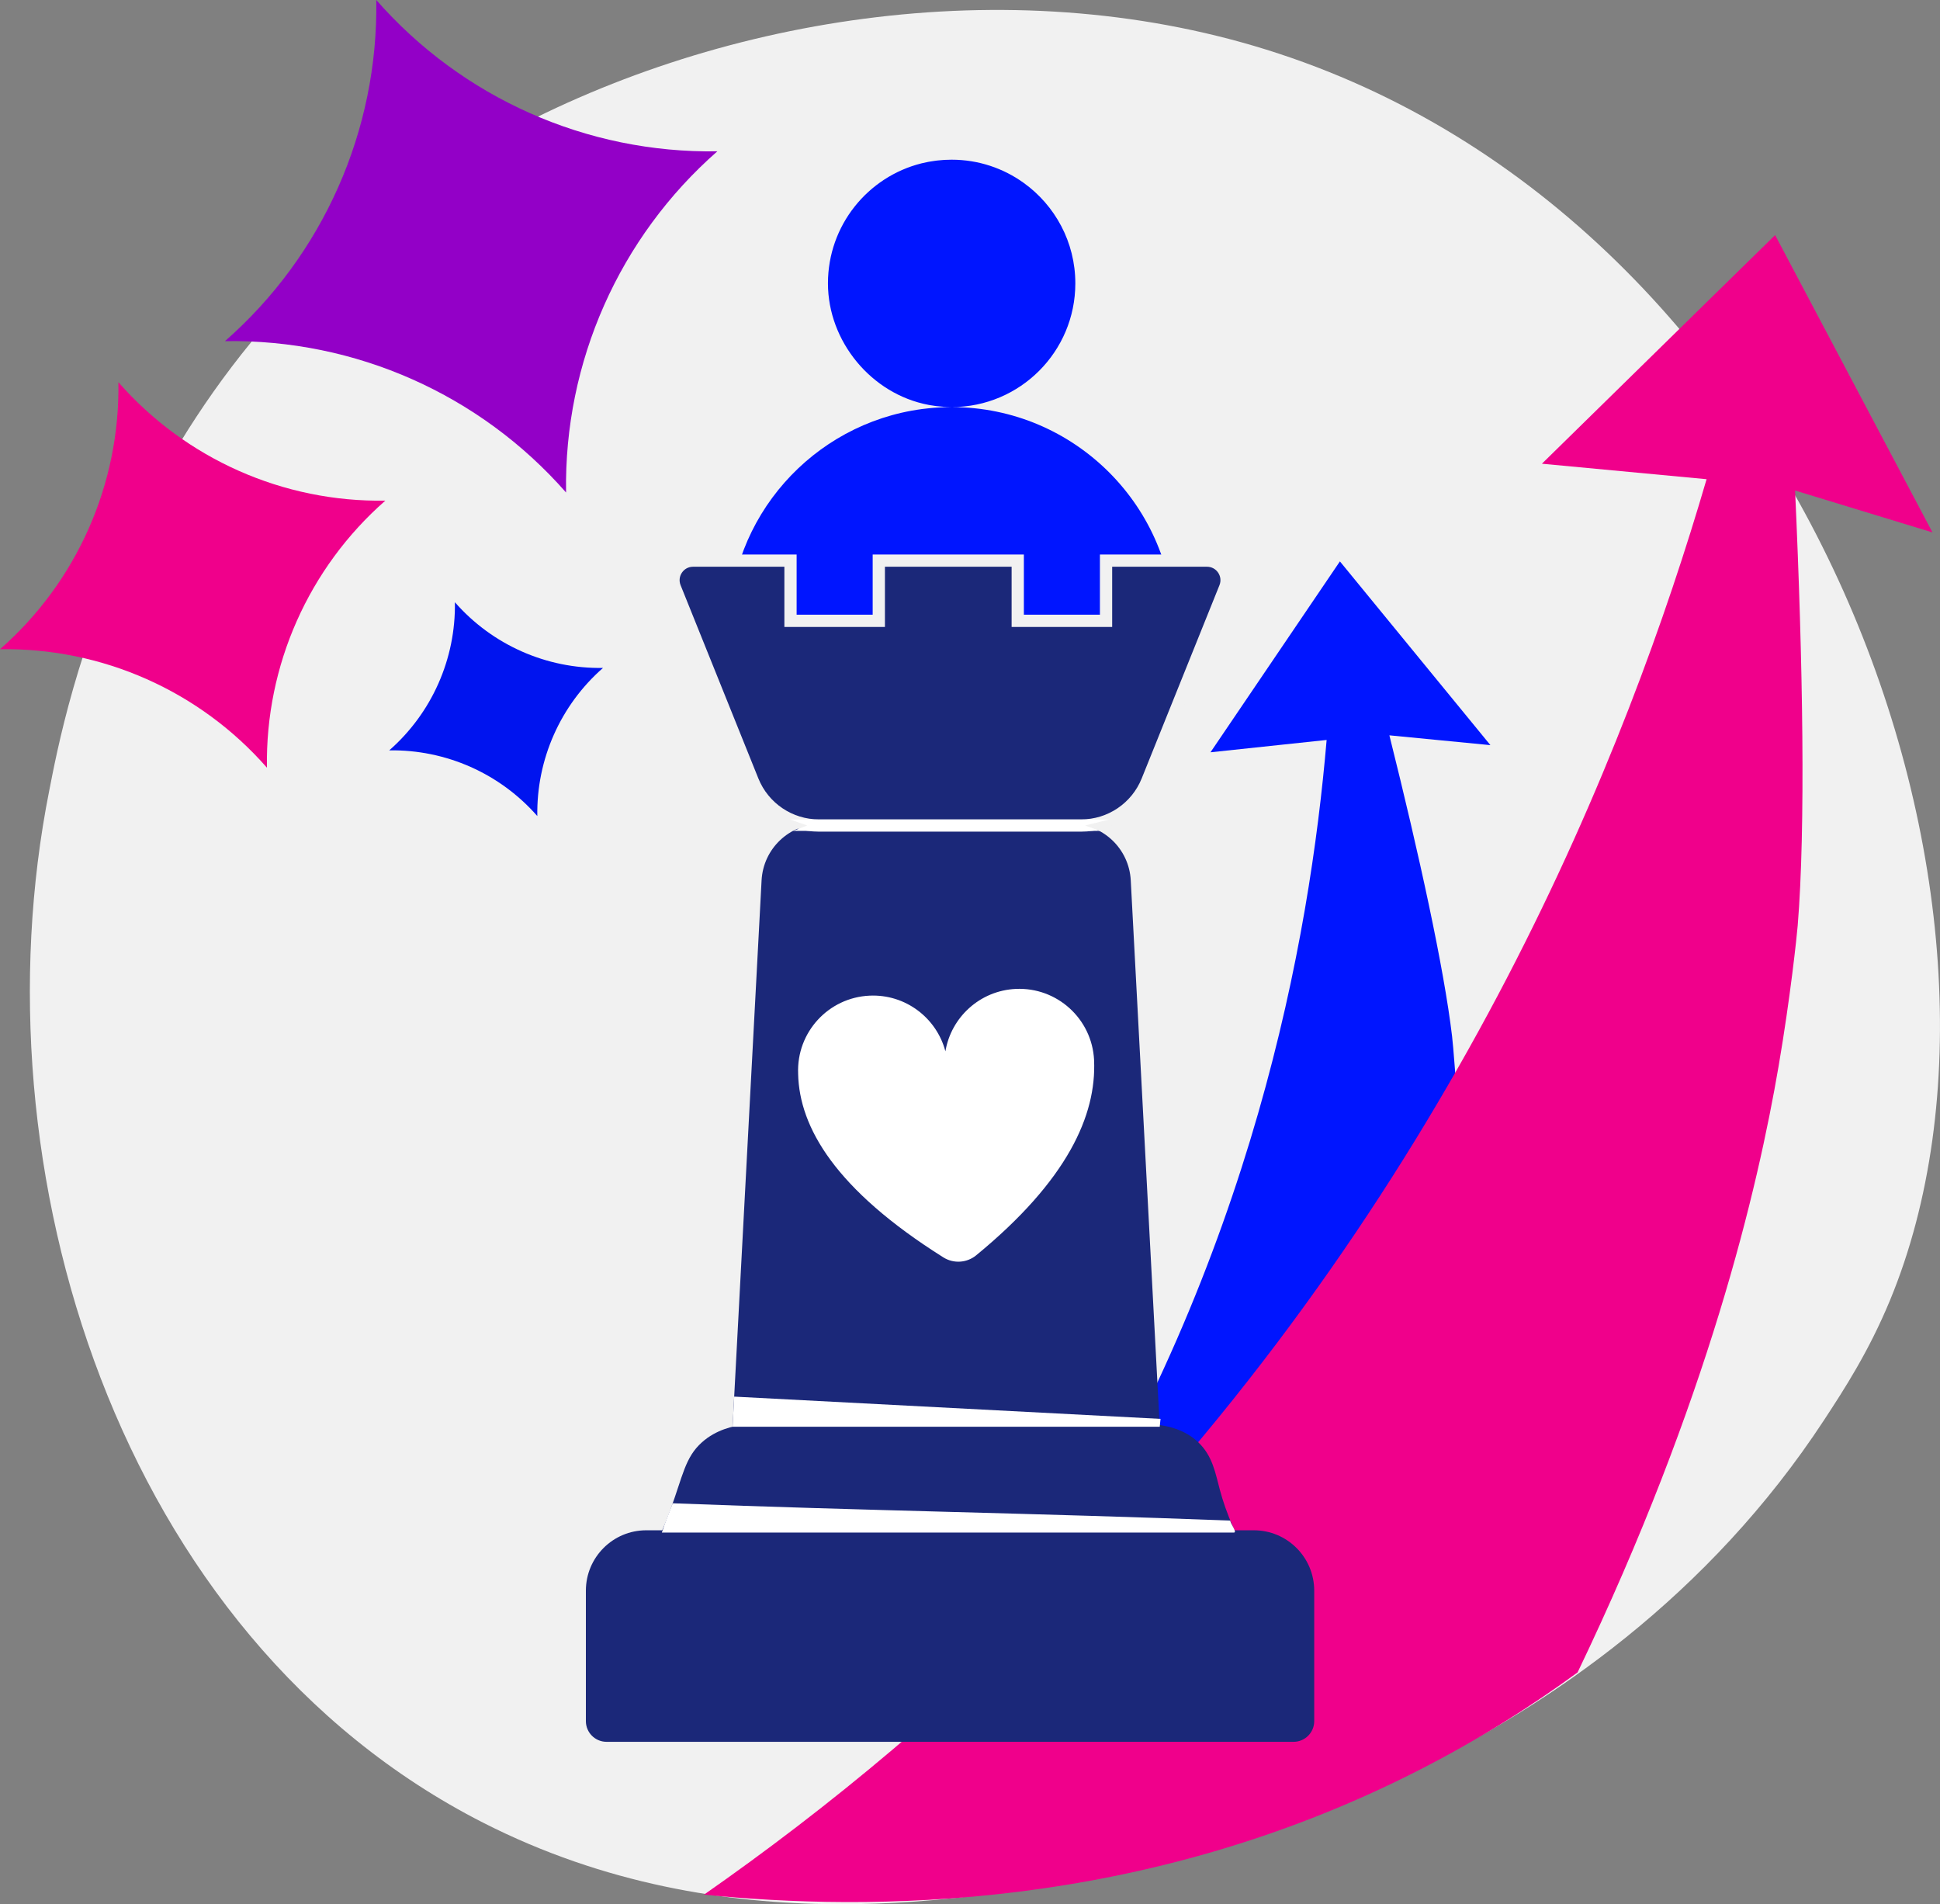
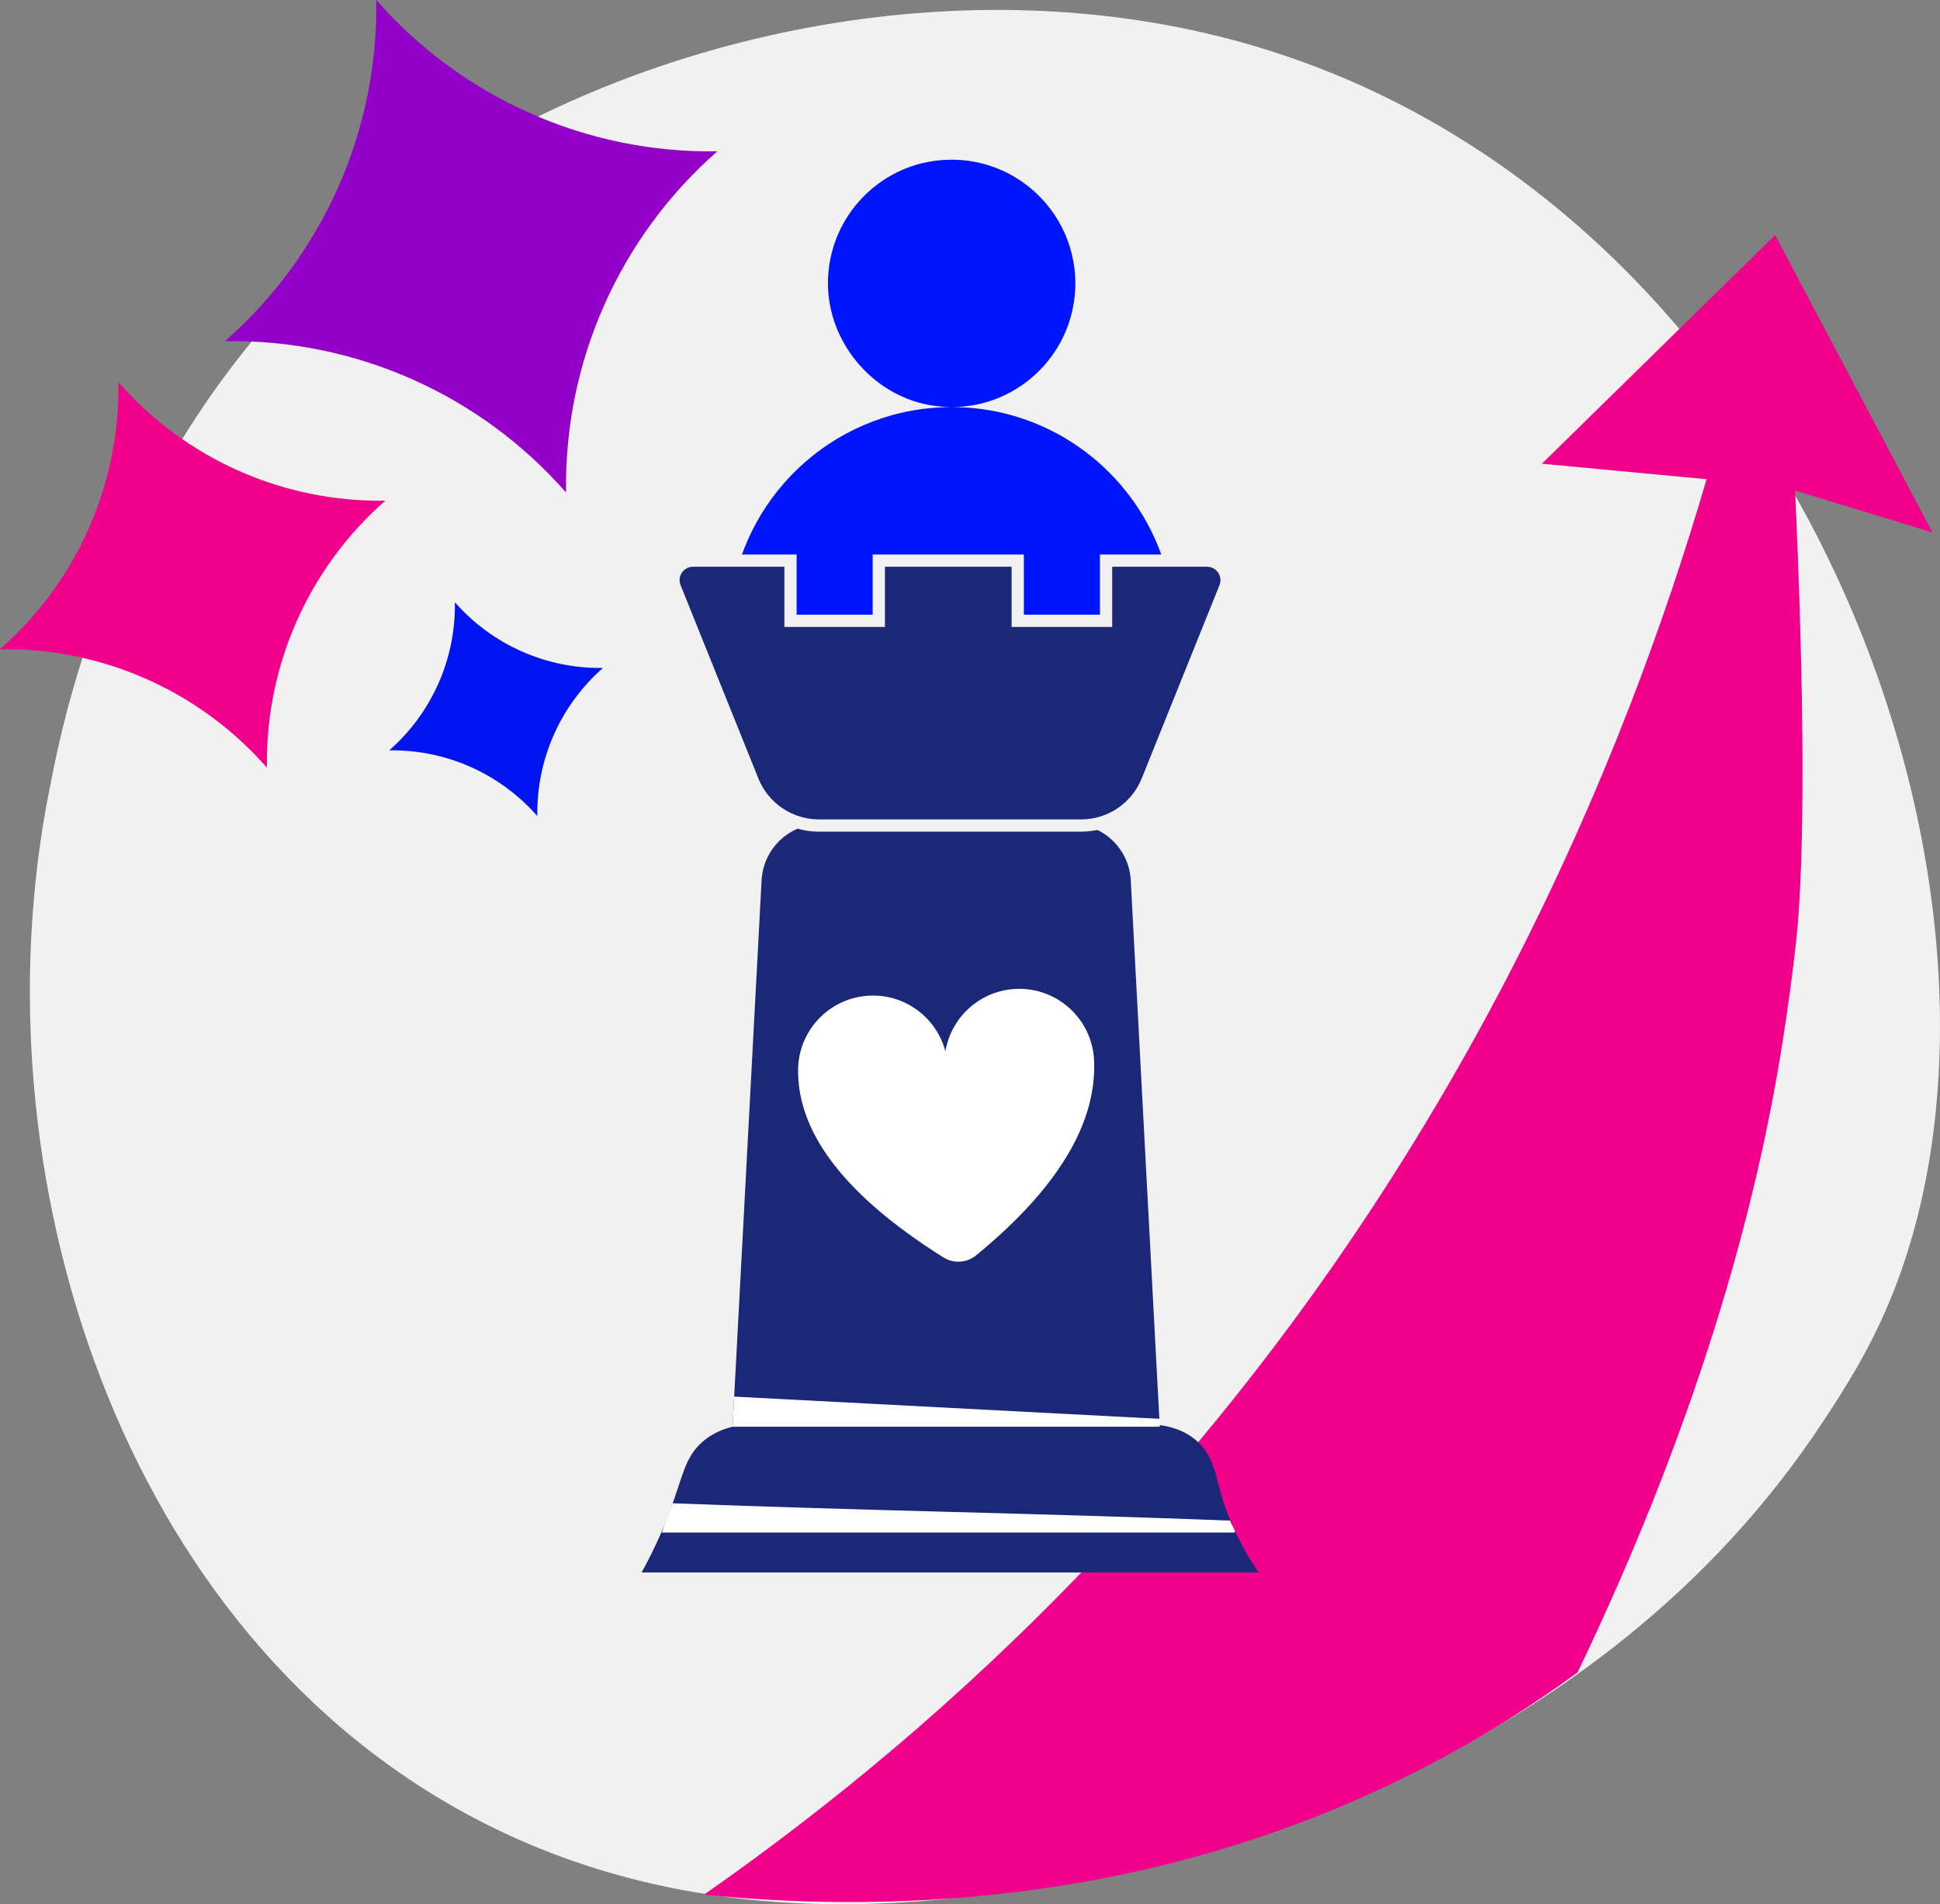
<svg xmlns="http://www.w3.org/2000/svg" id="Calque_2" data-name="Calque 2" viewBox="0 0 475 466.13">
  <rect x="0" y="0" width="475" height="466.13" fill="#808080" stroke="none" />
  <defs>
    <style>
      .cls-1 {
        stroke: #f1f1f1;
        stroke-miterlimit: 10;
        stroke-width: 3px;
      }

      .cls-1, .cls-2 {
        fill: #1b2879;
      }

      .cls-2, .cls-3, .cls-4, .cls-5, .cls-6, .cls-7, .cls-8 {
        stroke-width: 0px;
      }

      .cls-3 {
        fill: #9300c7;
      }

      .cls-4 {
        fill: #f1f1f1;
      }

      .cls-5 {
        fill: #fff;
      }

      .cls-6 {
        fill: #f0008b;
      }

      .cls-7 {
        fill: #0014ef;
      }

      .cls-8 {
        fill: #0015ff;
      }
    </style>
  </defs>
  <g id="Calque_1-2" data-name="Calque 1">
    <g>
      <path class="cls-4" d="M462.77,318.26c-5.26,12.71-11.33,21.98-16.13,29.31-56.44,86.12-155.57,107.39-176.84,111.41-31.41,5.93-92.13,17.39-151.46-12.79C28.57,400.52-6.32,285.83,12.06,193.51c3.36-16.89,19.67-109.68,108.63-159.2C174.52,4.34,246.49-7.65,310.02,12.14c133.37,41.55,192.58,209.83,152.75,306.12Z" />
-       <path class="cls-8" d="M340.19,180.02c7.27,29.06,13.37,56.98,15.34,73.61.21,1.8,1.21,12.36,1.58,24.45.64,21.4-.46,58.94-13.3,109.63-5.77,9.64-13.57,20.07-24.16,29.85-42.87,39.6-99.17,38.66-116.26,37.71,17.72-18.56,36.47-41.41,53.91-69.08,49.47-78.52,63.36-156.26,67.52-205.06-9.48,1.01-18.96,2.01-28.44,3.02,10.56-15.58,21.13-31.15,31.69-46.73,12.28,14.99,24.57,29.99,36.85,44.98l-24.72-2.4Z" />
      <path class="cls-8" d="M287.52,154.16c0-30.08-24.38-54.47-54.44-54.51,16.69-.04,30.21-13.58,30.21-30.28,0-10.13-4.98-19.08-12.61-24.58-4.97-3.58-11.07-5.7-17.67-5.7-.02,0-.03,0-.05,0-.57,0-1.14.02-1.7.05-.18.01-.36.03-.54.04-.41.03-.81.07-1.21.11-.19.02-.37.05-.56.07-.41.05-.82.12-1.22.19-.16.03-.31.05-.47.08-.5.1-.99.2-1.48.32-.04.01-.09.02-.13.03,0,0,0,0,0,0-13.17,3.28-22.93,15.19-22.93,29.38s10.61,27.1,24.63,29.75c.07.01.14.03.21.04.5.09,1,.17,1.51.23.11.01.21.03.32.04.51.06,1.02.11,1.54.14.08,0,.16.01.23.02.59.03,1.17.06,1.77.06-.12,0-.23.01-.34.01-.97,0-1.92.04-2.88.1-.37.02-.74.05-1.11.08-.84.07-1.68.15-2.51.26-.15.02-.31.03-.46.05.01,0,.03,0,.04,0-26.64,3.58-47.19,26.39-47.19,54,0,2.21.12,4.39.39,6.51h108.22c.12-.92.2-1.86.26-2.81.08-1.22.14-2.46.14-3.7Z" />
      <path class="cls-6" d="M439.52,120.07c1.94,42.38,2.58,82.85.64,106.49-.21,2.56-1.78,17.49-4.67,34.38-5.11,29.89-17.18,81.68-49.23,148.45-11.42,8.35-24.38,16.54-38.99,23.99-67.8,34.57-134.69,34.44-174.9,30.4,29.8-20.79,62.25-47.25,94.22-80.77,90.71-95.11,131.8-199.14,151.26-265.71-13.44-1.26-26.88-2.53-40.32-3.79,19.03-18.66,38.07-37.31,57.1-55.97,12.84,24.26,25.69,48.52,38.53,72.79l-33.65-10.26Z" />
      <path class="cls-6" d="M65.36,187.92h0C48.89,169.12,24.99,158.52,0,158.92h0s0,0,0,0c18.79-16.47,29.4-40.37,28.99-65.36h0s0,0,0,0c16.47,18.79,40.37,29.4,65.36,28.99h0s0,0,0,0c-18.79,16.47-29.4,40.37-28.99,65.36h0Z" />
-       <path class="cls-7" d="M131.56,199.76h0c-9.14-10.43-22.4-16.31-36.26-16.08h0s0,0,0,0c10.43-9.14,16.31-22.4,16.08-36.26h0s0,0,0,0c9.14,10.43,22.4,16.31,36.26,16.08h0s0,0,0,0c-10.43,9.14-16.31,22.4-16.08,36.26h0Z" />
+       <path class="cls-7" d="M131.56,199.76h0c-9.14-10.43-22.4-16.31-36.26-16.08h0s0,0,0,0c10.43-9.14,16.31-22.4,16.08-36.26h0s0,0,0,0c9.14,10.43,22.4,16.31,36.26,16.08h0s0,0,0,0c-10.43,9.14-16.31,22.4-16.08,36.26h0" />
      <path class="cls-3" d="M138.59,120.55h0c-21.05-24.01-51.58-37.56-83.51-37.04h0s0,0,0,0C79.1,62.46,92.64,31.93,92.13,0h0s0,0,0,0c21.05,24.01,51.58,37.56,83.51,37.04h0s0,0,0,0c-24.01,21.05-37.56,51.58-37.04,83.51h0Z" />
      <g>
-         <path class="cls-2" d="M158.24,374.59h148.76c8.16,0,14.78,6.62,14.78,14.78v31.94c0,2.79-2.27,5.06-5.06,5.06h-168.21c-2.79,0-5.06-2.27-5.06-5.06v-31.94c0-8.16,6.62-14.78,14.78-14.78Z" />
        <path class="cls-2" d="M182.34,348.7h100.57c3.09.31,7.24,1.26,10.47,4.34,3.54,3.36,4.2,7.57,5.32,11.73,1.37,5.07,3.98,12.07,9.46,20.14h-151.06c3.49-6.32,5.68-11.65,7-15.23,3.1-8.38,3.6-12.92,7.78-16.64,3.48-3.1,7.7-4.02,10.47-4.34Z" />
        <path class="cls-2" d="M262.29,201.67h-61.25c-7.76,0-14.16,6.07-14.57,13.82l-7.1,133.75h104.59l-7.1-133.75c-.41-7.75-6.81-13.82-14.57-13.82Z" />
        <path class="cls-1" d="M270.81,137.23v14.74h-21.62v-14.74h-34.02v14.74h-21.62v-14.74h-23.86c-3.39,0-5.71,3.43-4.44,6.58l19.04,47.3c2.67,6.63,9.1,10.97,16.24,10.97h64.16c7.15,0,13.57-4.34,16.24-10.97l19.04-47.3c1.27-3.15-1.05-6.58-4.44-6.58h-24.72Z" />
-         <polygon class="cls-5" points="269.38 203.39 194.17 203.39 197.65 202.07 193.55 200.62 271.49 200.62 265.68 202.08 269.38 203.39" />
        <path class="cls-5" d="M283.96,349.24h-104.59c.13-2.46.26-4.91.39-7.37,34.8,1.82,69.59,3.63,104.39,5.45-.06.64-.13,1.28-.19,1.92Z" />
        <path class="cls-5" d="M302.1,375.15h-140.05c.78-2.51,2.04-5.47,2.65-7.17,46.6,1.79,89.94,2.45,136.54,4.24-.09.63,1.81,2.93.86,2.93Z" />
      </g>
      <path class="cls-5" d="M267.88,259.45h0c-.52-10.07-9.07-17.84-19.16-17.38-8.79.41-15.85,6.94-17.24,15.28-2.16-8.18-9.78-14.04-18.58-13.63-10.09.47-17.89,8.99-17.48,19.07h0s0,0,0,0c0,.03,0,.06,0,.09.29,13.07,9.11,28.29,35.56,44.91,2.49,1.57,5.73,1.37,8.01-.49,22.41-18.38,29.49-34.34,28.89-47.77,0-.03,0-.06,0-.1Z" />
    </g>
  </g>
</svg>